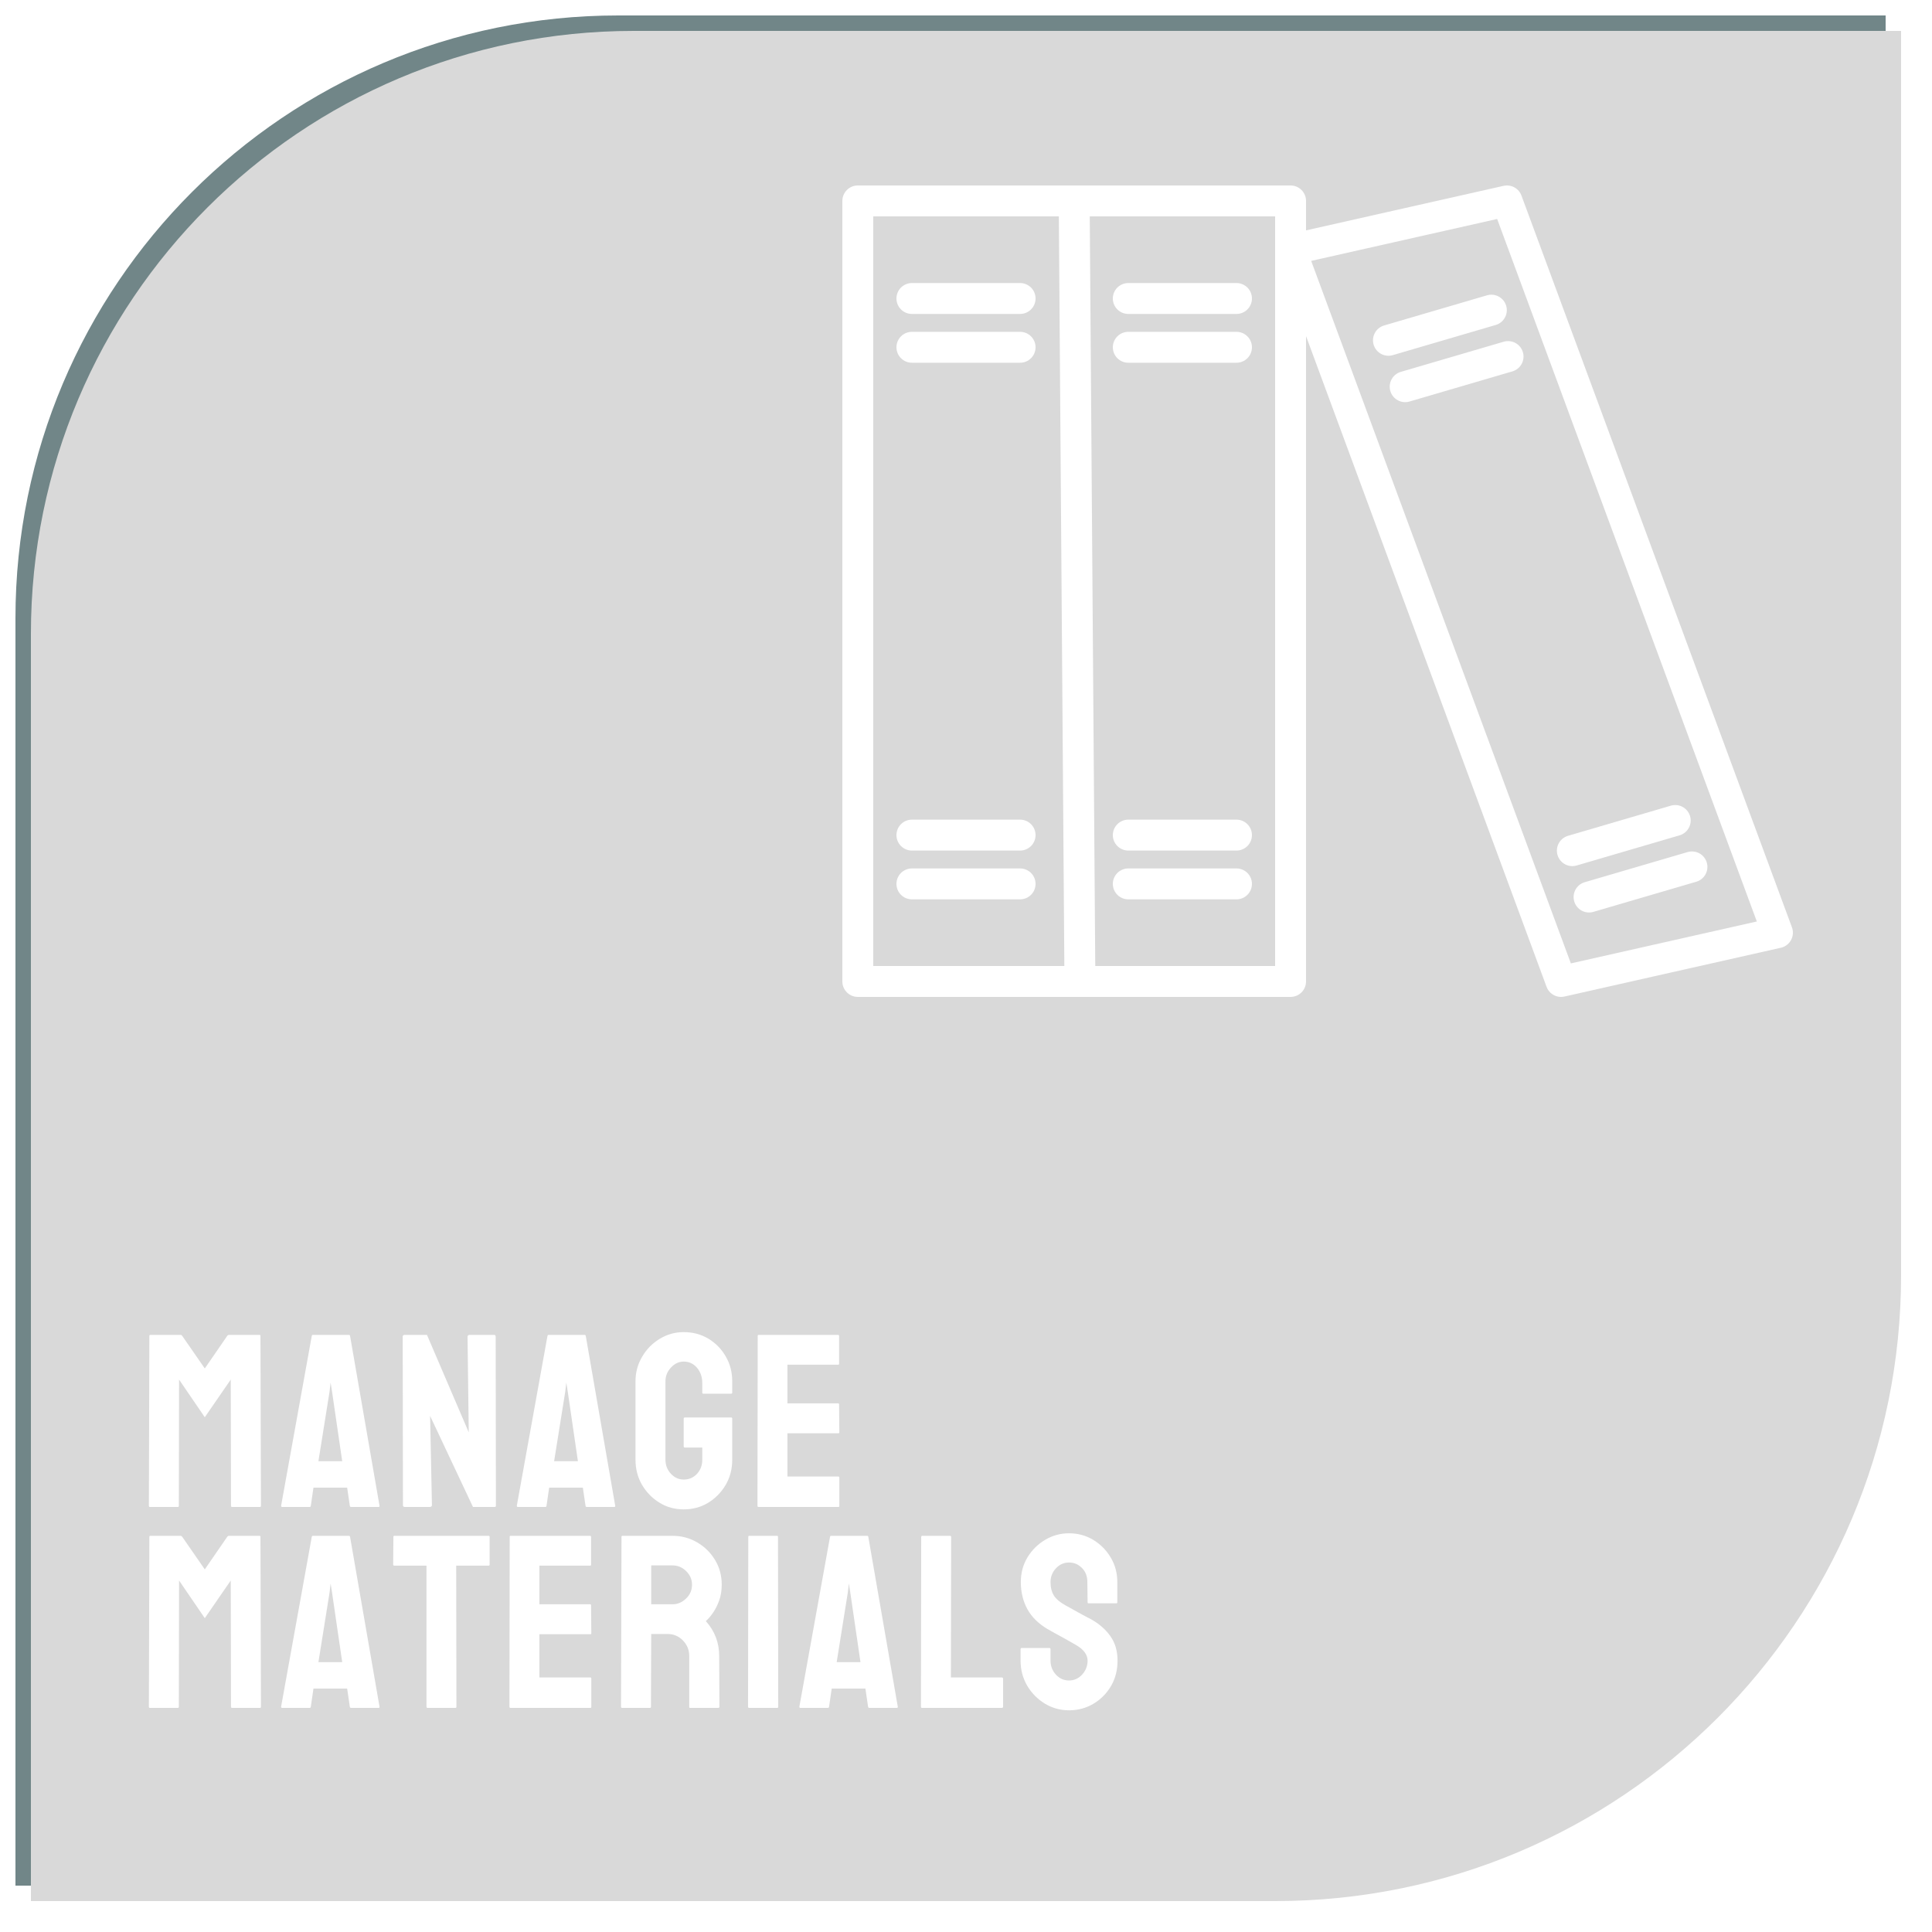
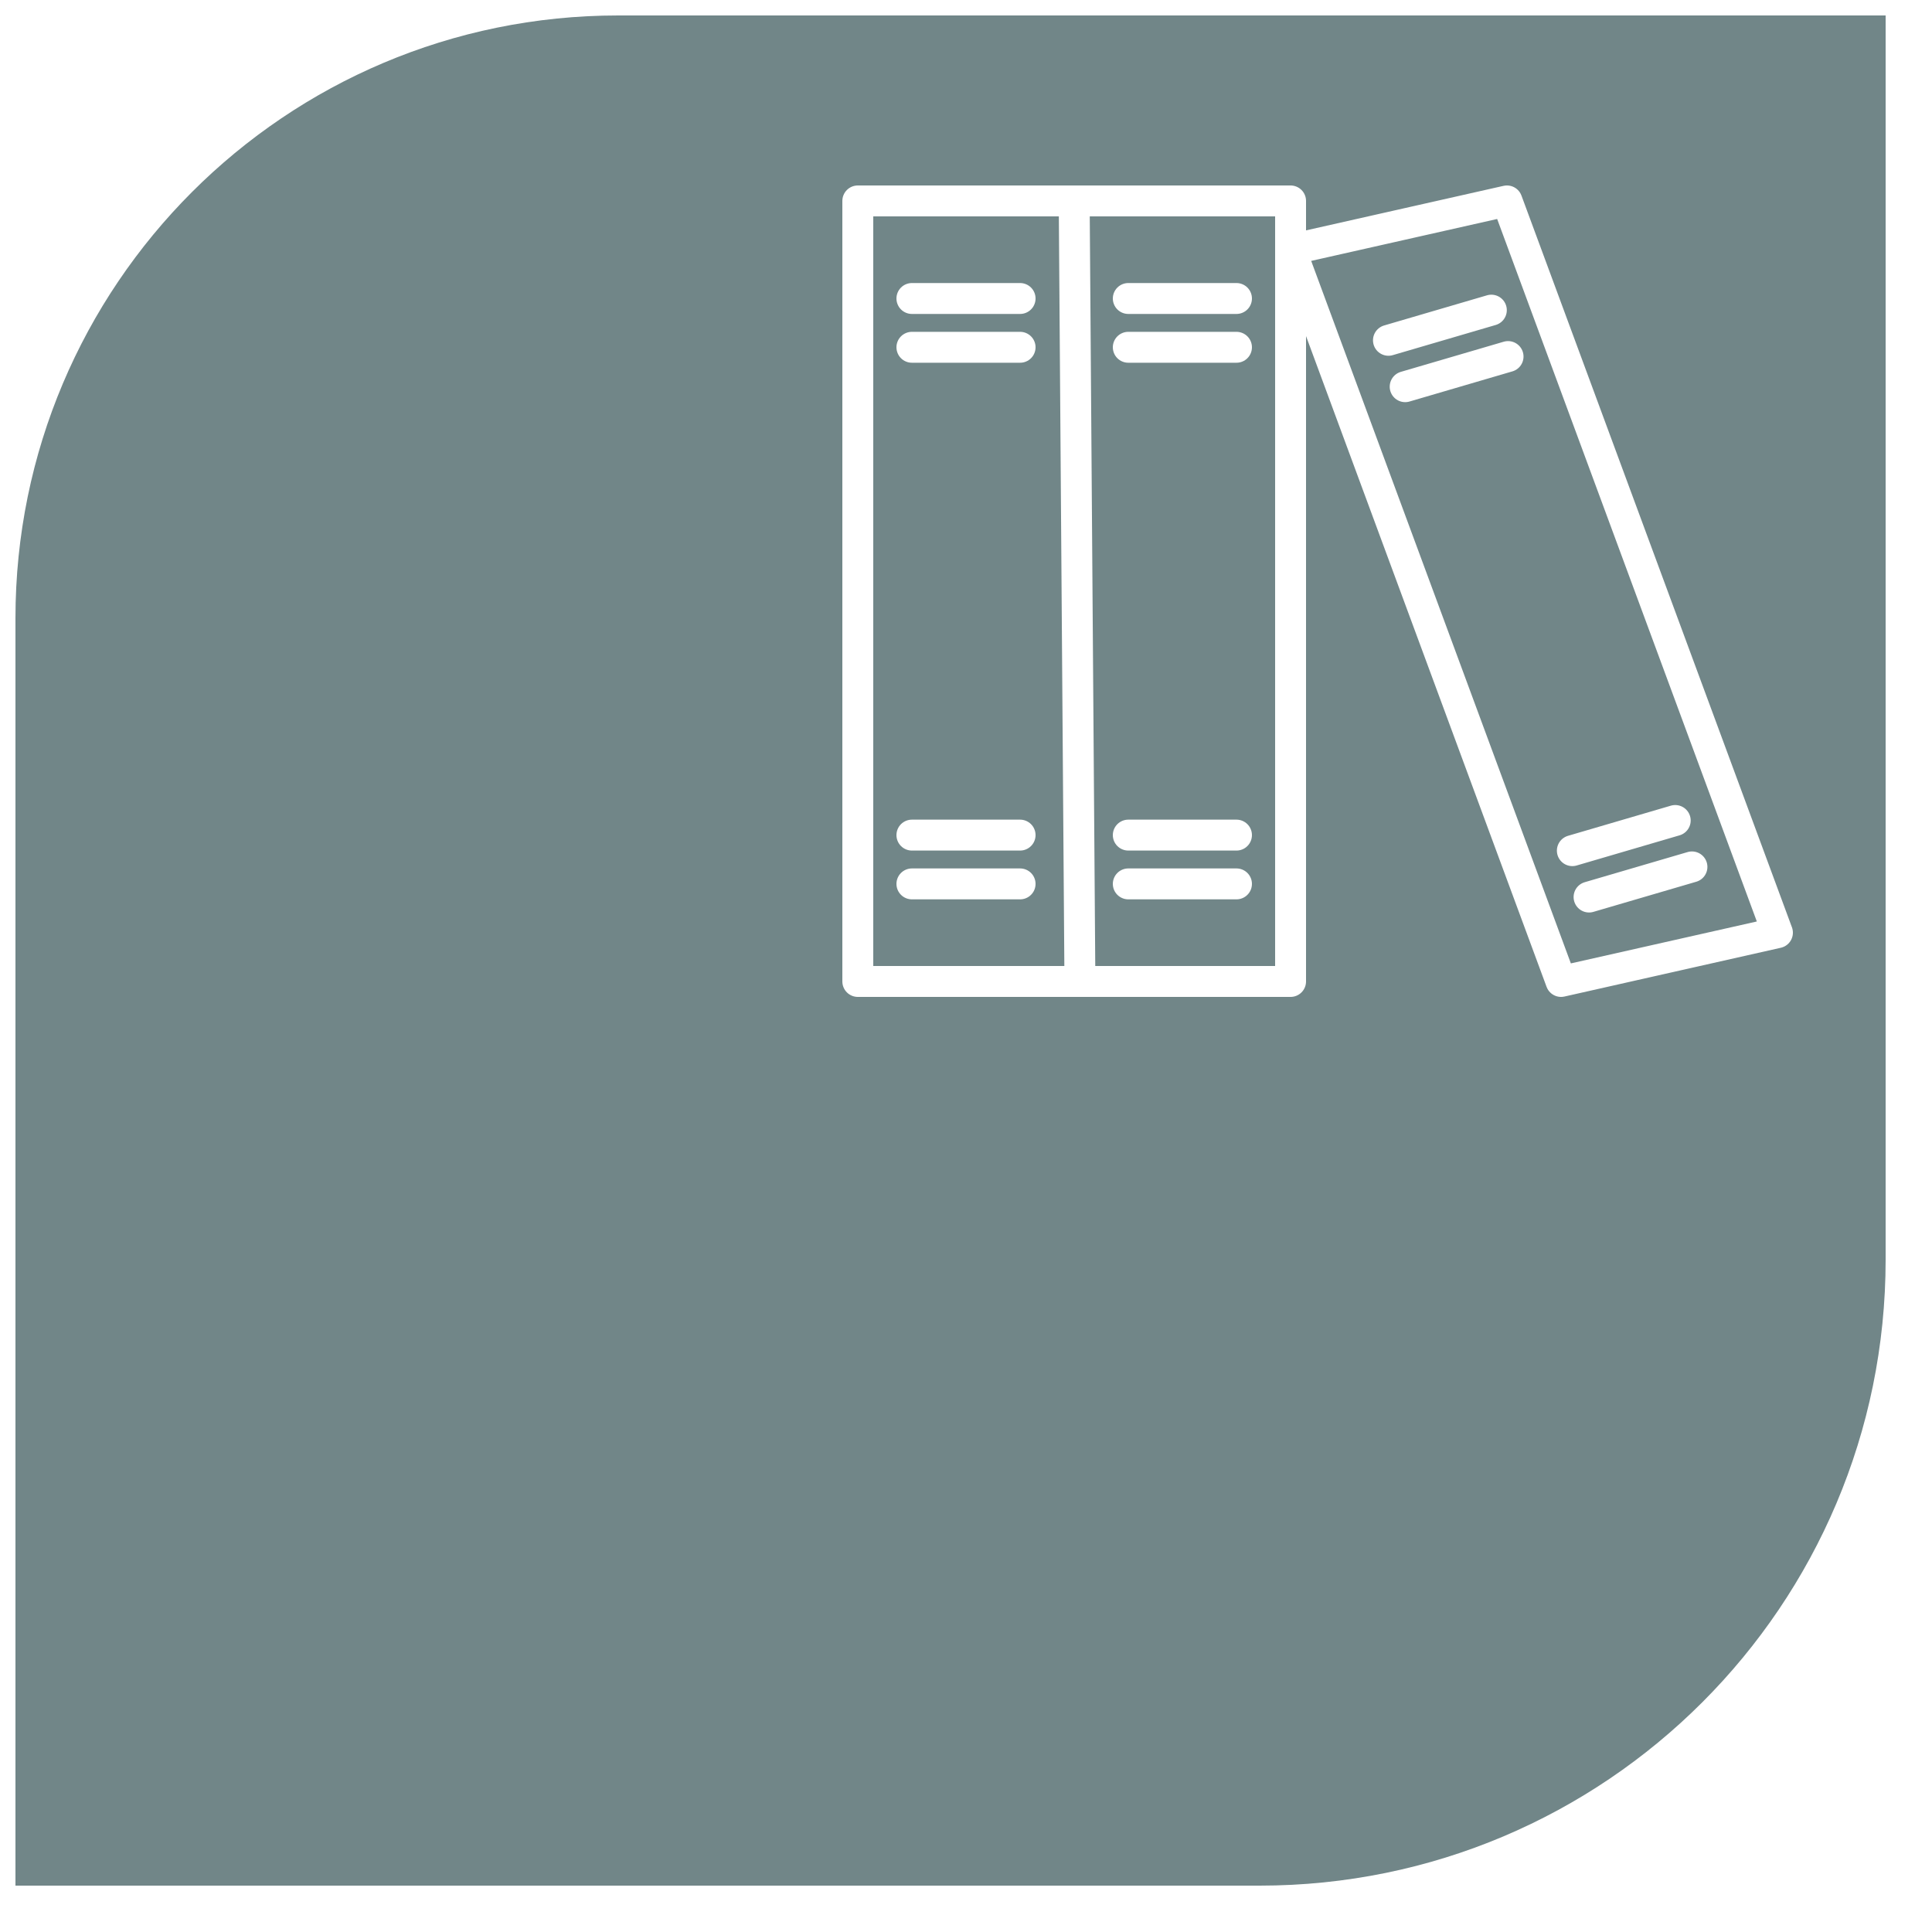
<svg xmlns="http://www.w3.org/2000/svg" width="250" height="250" viewBox="0 0 250 250" fill="none">
  <path d="M2 80C2 36.922 36.922 2 80 2H244V163C244 207.735 207.735 244 163 244H2V80Z" fill="#718688" />
  <g filter="url(#filter0_d_401_4599)">
-     <path d="M2 80C2 36.922 36.922 2 80 2H244V163C244 207.735 207.735 244 163 244H2V80Z" fill="#D9D9D9" />
-   </g>
-   <path d="M23.016 195H19.391C19.307 195 19.266 194.948 19.266 194.844L19.328 172.859C19.328 172.776 19.37 172.734 19.453 172.734H23.359C23.443 172.734 23.516 172.776 23.578 172.859L26.5 177.078L29.406 172.859C29.469 172.776 29.547 172.734 29.641 172.734H33.562C33.656 172.734 33.703 172.776 33.703 172.859L33.766 194.844C33.766 194.948 33.724 195 33.641 195H30.016C29.932 195 29.891 194.948 29.891 194.844L29.859 178.516L26.5 183.391L23.172 178.516L23.141 194.844C23.141 194.948 23.099 195 23.016 195ZM36.375 194.844L40.344 172.859C40.365 172.776 40.417 172.734 40.5 172.734H45.141C45.224 172.734 45.276 172.776 45.297 172.859L49.109 194.844C49.12 194.948 49.078 195 48.984 195H45.438C45.333 195 45.276 194.948 45.266 194.844L44.922 192.5H40.562L40.219 194.844C40.208 194.948 40.156 195 40.062 195H36.5C36.417 195 36.375 194.948 36.375 194.844ZM42.641 180.094L41.203 189.078H44.281L42.969 180.094L42.781 178.906L42.641 180.094ZM55.594 195H52.391C52.224 195 52.141 194.927 52.141 194.781L52.109 172.984C52.109 172.818 52.193 172.734 52.359 172.734H55.25L60.656 185.344L60.5 172.984C60.5 172.818 60.594 172.734 60.781 172.734H63.953C64.078 172.734 64.141 172.818 64.141 172.984L64.172 194.812C64.172 194.938 64.12 195 64.016 195H61.203L55.656 183.219L55.891 194.75C55.891 194.917 55.792 195 55.594 195ZM66.875 194.844L70.844 172.859C70.865 172.776 70.917 172.734 71 172.734H75.641C75.724 172.734 75.776 172.776 75.797 172.859L79.609 194.844C79.62 194.948 79.578 195 79.484 195H75.938C75.833 195 75.776 194.948 75.766 194.844L75.422 192.5H71.062L70.719 194.844C70.708 194.948 70.656 195 70.562 195H67C66.917 195 66.875 194.948 66.875 194.844ZM73.141 180.094L71.703 189.078H74.781L73.469 180.094L73.281 178.906L73.141 180.094ZM88.469 195.312C87.312 195.312 86.271 195.026 85.344 194.453C84.406 193.88 83.651 193.109 83.078 192.141C82.516 191.172 82.234 190.089 82.234 188.891V178.75C82.234 177.583 82.521 176.521 83.094 175.562C83.656 174.594 84.412 173.823 85.359 173.25C86.307 172.667 87.344 172.375 88.469 172.375C89.646 172.375 90.708 172.656 91.656 173.219C92.604 173.792 93.354 174.557 93.906 175.516C94.469 176.474 94.75 177.552 94.75 178.75V180.219C94.75 180.302 94.698 180.344 94.594 180.344H91C90.917 180.344 90.875 180.302 90.875 180.219V179C90.875 178.188 90.646 177.516 90.188 176.984C89.729 176.453 89.156 176.188 88.469 176.188C87.854 176.188 87.307 176.443 86.828 176.953C86.349 177.464 86.109 178.062 86.109 178.75V188.891C86.109 189.589 86.344 190.193 86.812 190.703C87.281 191.203 87.833 191.453 88.469 191.453C89.156 191.453 89.729 191.208 90.188 190.719C90.646 190.219 90.875 189.609 90.875 188.891V187.312H88.641C88.526 187.312 88.469 187.26 88.469 187.156V183.578C88.469 183.474 88.526 183.422 88.641 183.422H94.625C94.708 183.422 94.75 183.474 94.75 183.578V188.891C94.75 190.089 94.469 191.172 93.906 192.141C93.333 193.109 92.578 193.88 91.641 194.453C90.703 195.026 89.646 195.312 88.469 195.312ZM108.484 195H98.141C98.057 195 98.016 194.948 98.016 194.844L98.047 172.859C98.047 172.776 98.088 172.734 98.172 172.734H108.453C108.536 172.734 108.578 172.786 108.578 172.891V176.469C108.578 176.552 108.536 176.594 108.453 176.594H101.891V181.594H108.453C108.536 181.594 108.578 181.635 108.578 181.719L108.609 185.344C108.609 185.427 108.568 185.469 108.484 185.469H101.891V191.062H108.484C108.568 191.062 108.609 191.115 108.609 191.219V194.875C108.609 194.958 108.568 195 108.484 195ZM23.016 221H19.391C19.307 221 19.266 220.948 19.266 220.844L19.328 198.859C19.328 198.776 19.37 198.734 19.453 198.734H23.359C23.443 198.734 23.516 198.776 23.578 198.859L26.5 203.078L29.406 198.859C29.469 198.776 29.547 198.734 29.641 198.734H33.562C33.656 198.734 33.703 198.776 33.703 198.859L33.766 220.844C33.766 220.948 33.724 221 33.641 221H30.016C29.932 221 29.891 220.948 29.891 220.844L29.859 204.516L26.5 209.391L23.172 204.516L23.141 220.844C23.141 220.948 23.099 221 23.016 221ZM36.375 220.844L40.344 198.859C40.365 198.776 40.417 198.734 40.5 198.734H45.141C45.224 198.734 45.276 198.776 45.297 198.859L49.109 220.844C49.12 220.948 49.078 221 48.984 221H45.438C45.333 221 45.276 220.948 45.266 220.844L44.922 218.5H40.562L40.219 220.844C40.208 220.948 40.156 221 40.062 221H36.5C36.417 221 36.375 220.948 36.375 220.844ZM42.641 206.094L41.203 215.078H44.281L42.969 206.094L42.781 204.906L42.641 206.094ZM58.938 221H55.328C55.234 221 55.188 220.948 55.188 220.844V202.594H51.031C50.927 202.594 50.875 202.542 50.875 202.438L50.906 198.859C50.906 198.776 50.948 198.734 51.031 198.734H63.188C63.302 198.734 63.359 198.776 63.359 198.859V202.438C63.359 202.542 63.318 202.594 63.234 202.594H59.031L59.062 220.844C59.062 220.948 59.021 221 58.938 221ZM76.391 221H66.047C65.963 221 65.922 220.948 65.922 220.844L65.953 198.859C65.953 198.776 65.995 198.734 66.078 198.734H76.359C76.443 198.734 76.484 198.786 76.484 198.891V202.469C76.484 202.552 76.443 202.594 76.359 202.594H69.797V207.594H76.359C76.443 207.594 76.484 207.635 76.484 207.719L76.516 211.344C76.516 211.427 76.474 211.469 76.391 211.469H69.797V217.062H76.391C76.474 217.062 76.516 217.115 76.516 217.219V220.875C76.516 220.958 76.474 221 76.391 221ZM84.109 221H80.484C80.401 221 80.359 220.948 80.359 220.844L80.422 198.859C80.422 198.776 80.463 198.734 80.547 198.734H87.016C88.172 198.734 89.234 199.016 90.203 199.578C91.172 200.141 91.943 200.896 92.516 201.844C93.099 202.792 93.391 203.865 93.391 205.062C93.391 205.844 93.271 206.552 93.031 207.188C92.792 207.823 92.51 208.359 92.188 208.797C91.875 209.234 91.588 209.557 91.328 209.766C92.484 211.047 93.062 212.552 93.062 214.281L93.094 220.844C93.094 220.948 93.042 221 92.938 221H89.312C89.229 221 89.188 220.969 89.188 220.906V214.281C89.188 213.51 88.917 212.844 88.375 212.281C87.833 211.719 87.167 211.438 86.375 211.438H84.266L84.234 220.844C84.234 220.948 84.193 221 84.109 221ZM87.016 202.562H84.266V207.594H87.016C87.672 207.594 88.255 207.349 88.766 206.859C89.287 206.37 89.547 205.771 89.547 205.062C89.547 204.385 89.297 203.802 88.797 203.312C88.297 202.812 87.703 202.562 87.016 202.562ZM100.578 221H96.953C96.849 221 96.797 220.948 96.797 220.844L96.828 198.859C96.828 198.776 96.87 198.734 96.953 198.734H100.547C100.63 198.734 100.672 198.776 100.672 198.859L100.703 220.844C100.703 220.948 100.661 221 100.578 221ZM103.438 220.844L107.406 198.859C107.427 198.776 107.479 198.734 107.562 198.734H112.203C112.286 198.734 112.339 198.776 112.359 198.859L116.172 220.844C116.182 220.948 116.141 221 116.047 221H112.5C112.396 221 112.339 220.948 112.328 220.844L111.984 218.5H107.625L107.281 220.844C107.271 220.948 107.219 221 107.125 221H103.562C103.479 221 103.438 220.948 103.438 220.844ZM109.703 206.094L108.266 215.078H111.344L110.031 206.094L109.844 204.906L109.703 206.094ZM129.641 221H119.297C119.214 221 119.172 220.948 119.172 220.844L119.203 198.891C119.203 198.786 119.255 198.734 119.359 198.734H122.922C123.026 198.734 123.078 198.786 123.078 198.891L123.047 217.062H129.641C129.745 217.062 129.797 217.115 129.797 217.219V220.844C129.797 220.948 129.745 221 129.641 221ZM138.328 221.312C137.193 221.312 136.146 221.021 135.188 220.438C134.24 219.854 133.479 219.078 132.906 218.109C132.344 217.13 132.062 216.057 132.062 214.891V213.422C132.062 213.307 132.115 213.25 132.219 213.25H135.812C135.896 213.25 135.938 213.307 135.938 213.422V214.891C135.938 215.589 136.172 216.193 136.641 216.703C137.109 217.203 137.672 217.453 138.328 217.453C138.995 217.453 139.562 217.198 140.031 216.688C140.5 216.167 140.734 215.568 140.734 214.891C140.734 214.109 140.224 213.427 139.203 212.844C139.036 212.74 138.818 212.615 138.547 212.469C138.286 212.312 137.974 212.135 137.609 211.938C137.245 211.74 136.891 211.547 136.547 211.359C136.203 211.161 135.87 210.974 135.547 210.797C134.38 210.109 133.51 209.25 132.938 208.219C132.375 207.177 132.094 206.01 132.094 204.719C132.094 203.531 132.385 202.458 132.969 201.5C133.552 200.552 134.312 199.802 135.25 199.25C136.198 198.688 137.224 198.406 138.328 198.406C139.464 198.406 140.505 198.688 141.453 199.25C142.401 199.823 143.156 200.583 143.719 201.531C144.292 202.479 144.578 203.542 144.578 204.719V207.344C144.578 207.427 144.536 207.469 144.453 207.469H140.859C140.776 207.469 140.734 207.427 140.734 207.344L140.703 204.719C140.703 203.969 140.469 203.359 140 202.891C139.531 202.422 138.974 202.188 138.328 202.188C137.672 202.188 137.109 202.438 136.641 202.938C136.172 203.438 135.938 204.031 135.938 204.719C135.938 205.417 136.083 206 136.375 206.469C136.677 206.938 137.224 207.385 138.016 207.812C138.099 207.854 138.292 207.958 138.594 208.125C138.896 208.292 139.229 208.479 139.594 208.688C139.969 208.885 140.307 209.068 140.609 209.234C140.911 209.391 141.094 209.484 141.156 209.516C142.219 210.109 143.057 210.839 143.672 211.703C144.297 212.568 144.609 213.63 144.609 214.891C144.609 216.109 144.328 217.203 143.766 218.172C143.193 219.141 142.432 219.906 141.484 220.469C140.536 221.031 139.484 221.312 138.328 221.312Z" fill="white" />
+     </g>
  <path d="M139 26H167V32.312M139 26H111V127H139.74M139 26L139.74 127M139.74 127H167V32.312M167 32.312L195 26L230 120.688L202 127L167 32.312ZM118 114.375H132M118 108.062H132M146 108.062H160M146 114.375H160M118 38.625H132M118 44.938H132M146 38.625H160M146 44.938H160M195.143 46.137L181.828 50.038M179.665 44.035L192.98 40.133M218.938 112.176L205.623 116.077M216.774 106.172L203.46 110.074" stroke="white" stroke-width="4" stroke-linecap="round" stroke-linejoin="round" />
  <defs>
    <filter id="filter0_d_401_4599" x="0" y="0" width="250" height="250" filterUnits="userSpaceOnUse" color-interpolation-filters="sRGB">
      <feFlood flood-opacity="0" result="BackgroundImageFix" />
      <feColorMatrix in="SourceAlpha" type="matrix" values="0 0 0 0 0 0 0 0 0 0 0 0 0 0 0 0 0 0 127 0" result="hardAlpha" />
      <feOffset dx="2" dy="2" />
      <feGaussianBlur stdDeviation="2" />
      <feComposite in2="hardAlpha" operator="out" />
      <feColorMatrix type="matrix" values="0 0 0 0 0 0 0 0 0 0 0 0 0 0 0 0 0 0 0.25 0" />
      <feBlend mode="normal" in2="BackgroundImageFix" result="effect1_dropShadow_401_4599" />
      <feBlend mode="normal" in="SourceGraphic" in2="effect1_dropShadow_401_4599" result="shape" />
    </filter>
  </defs>
</svg>